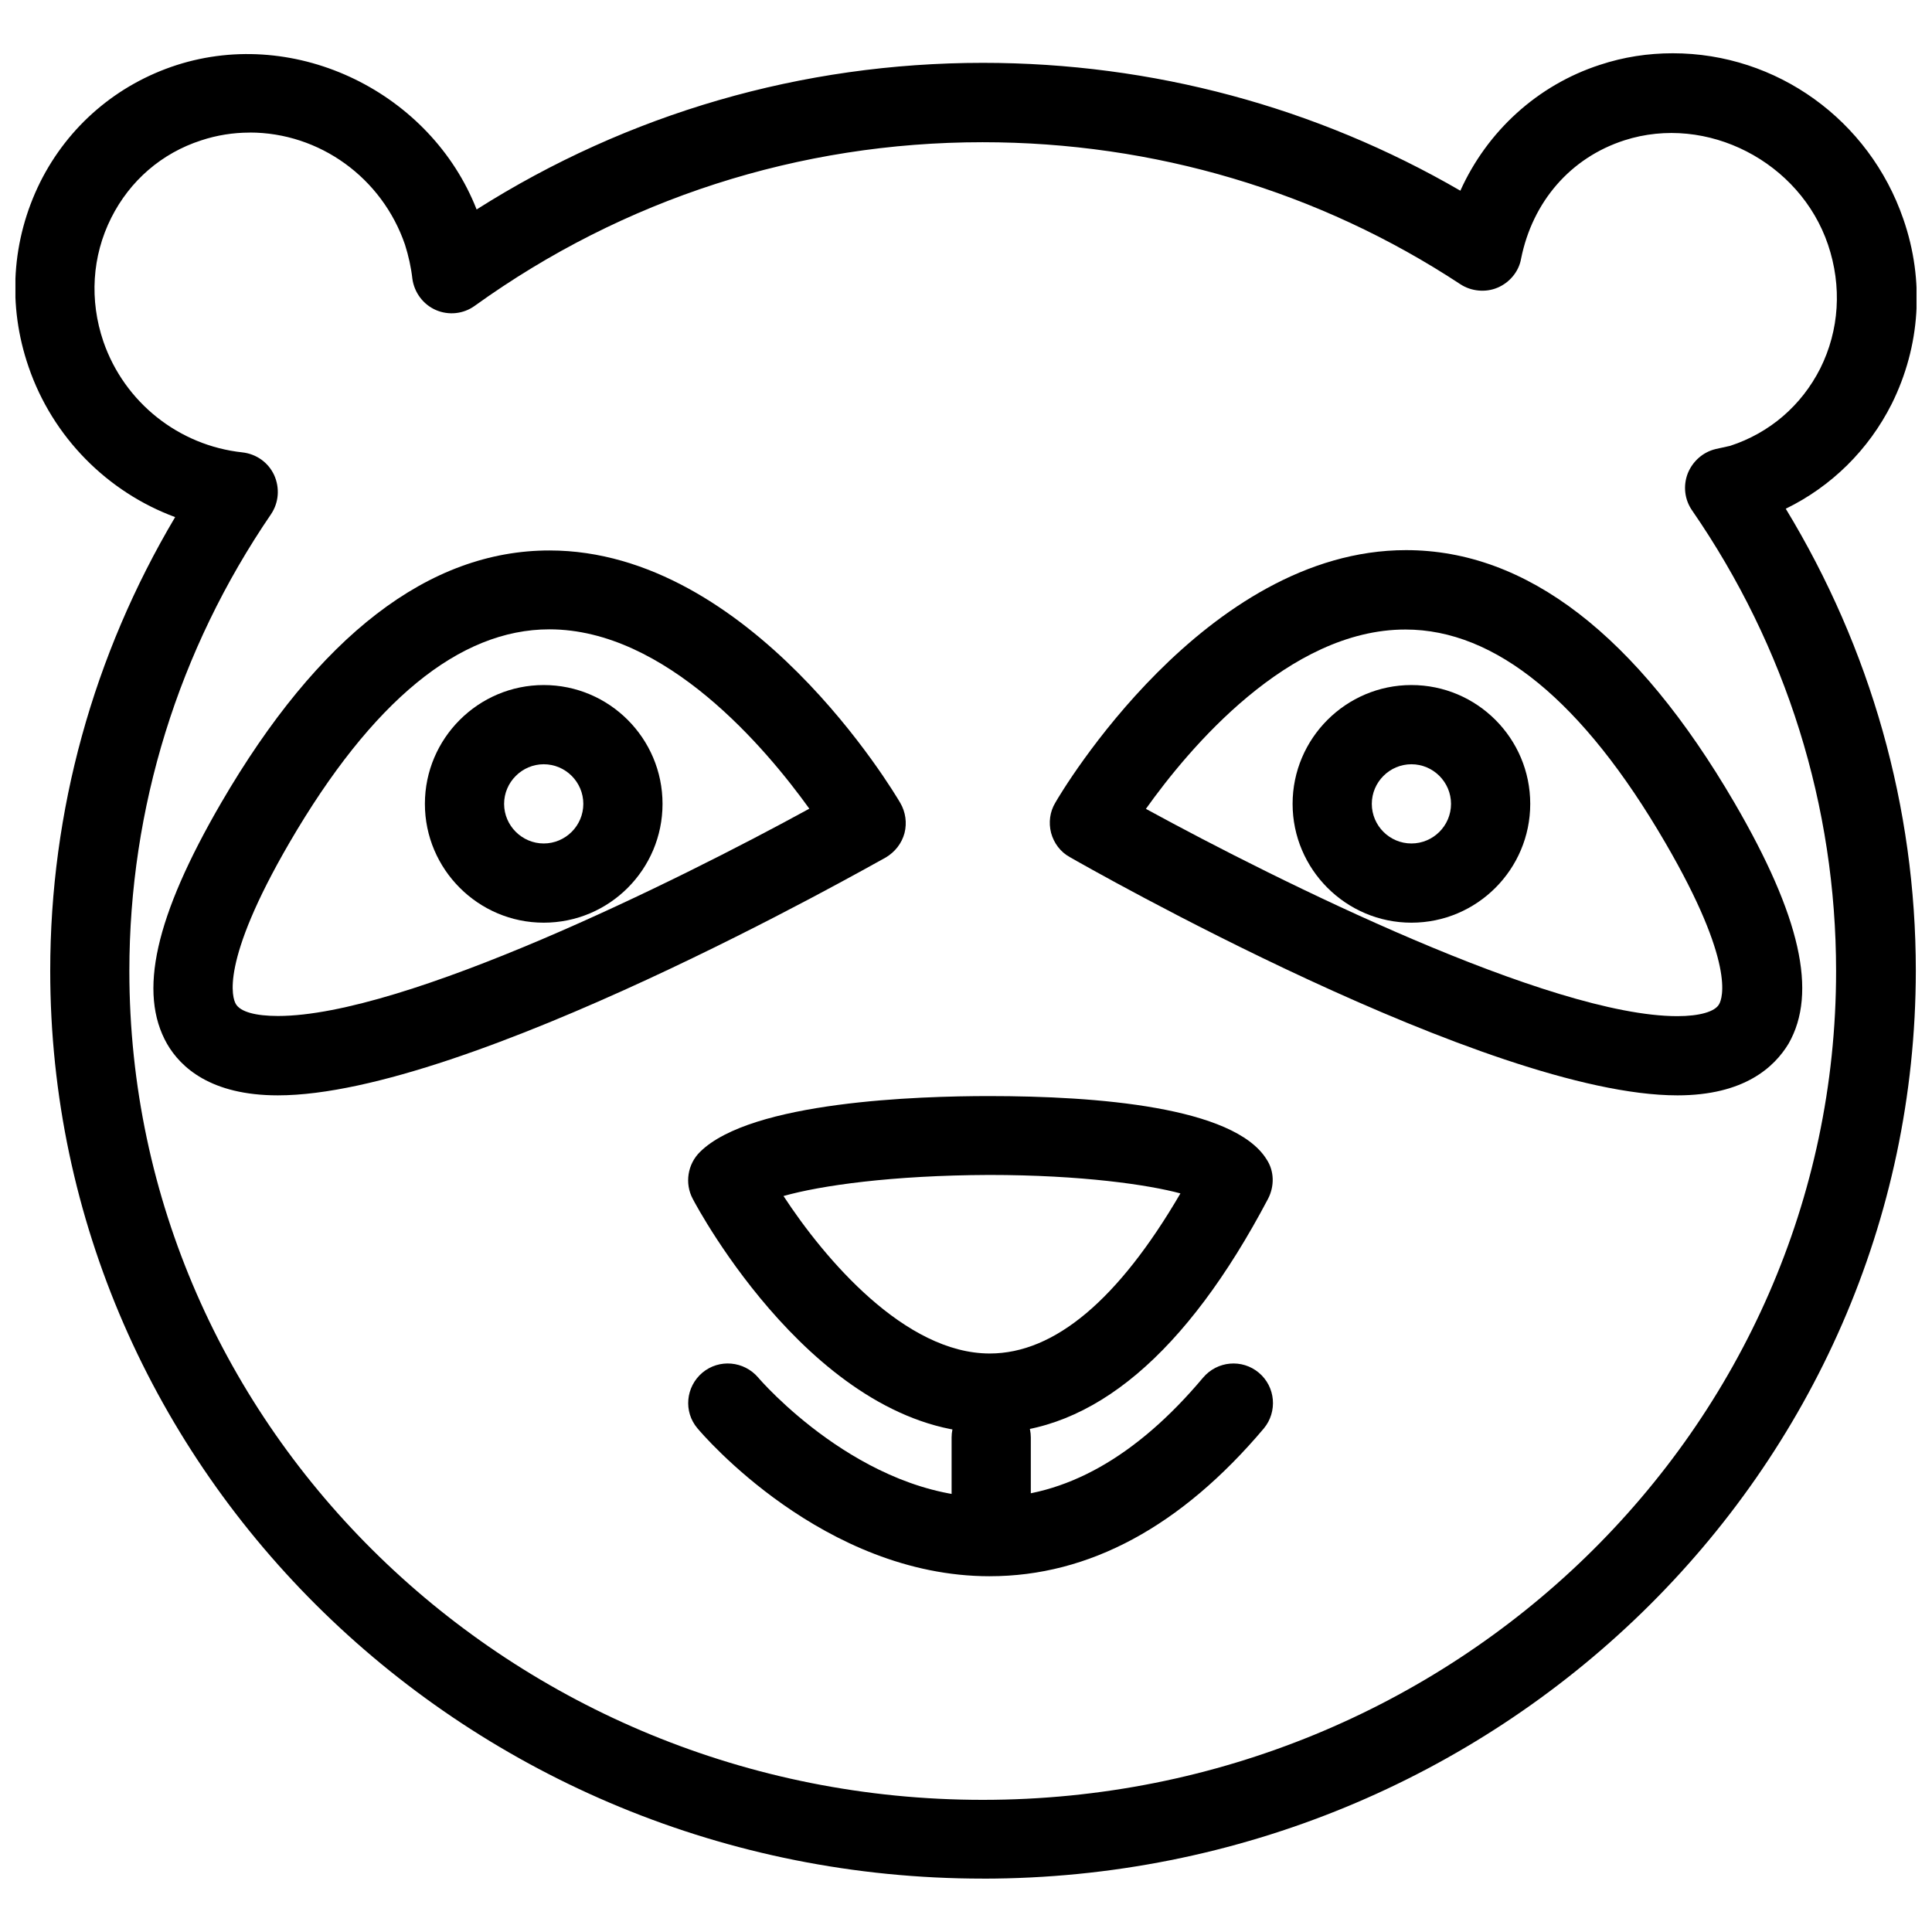
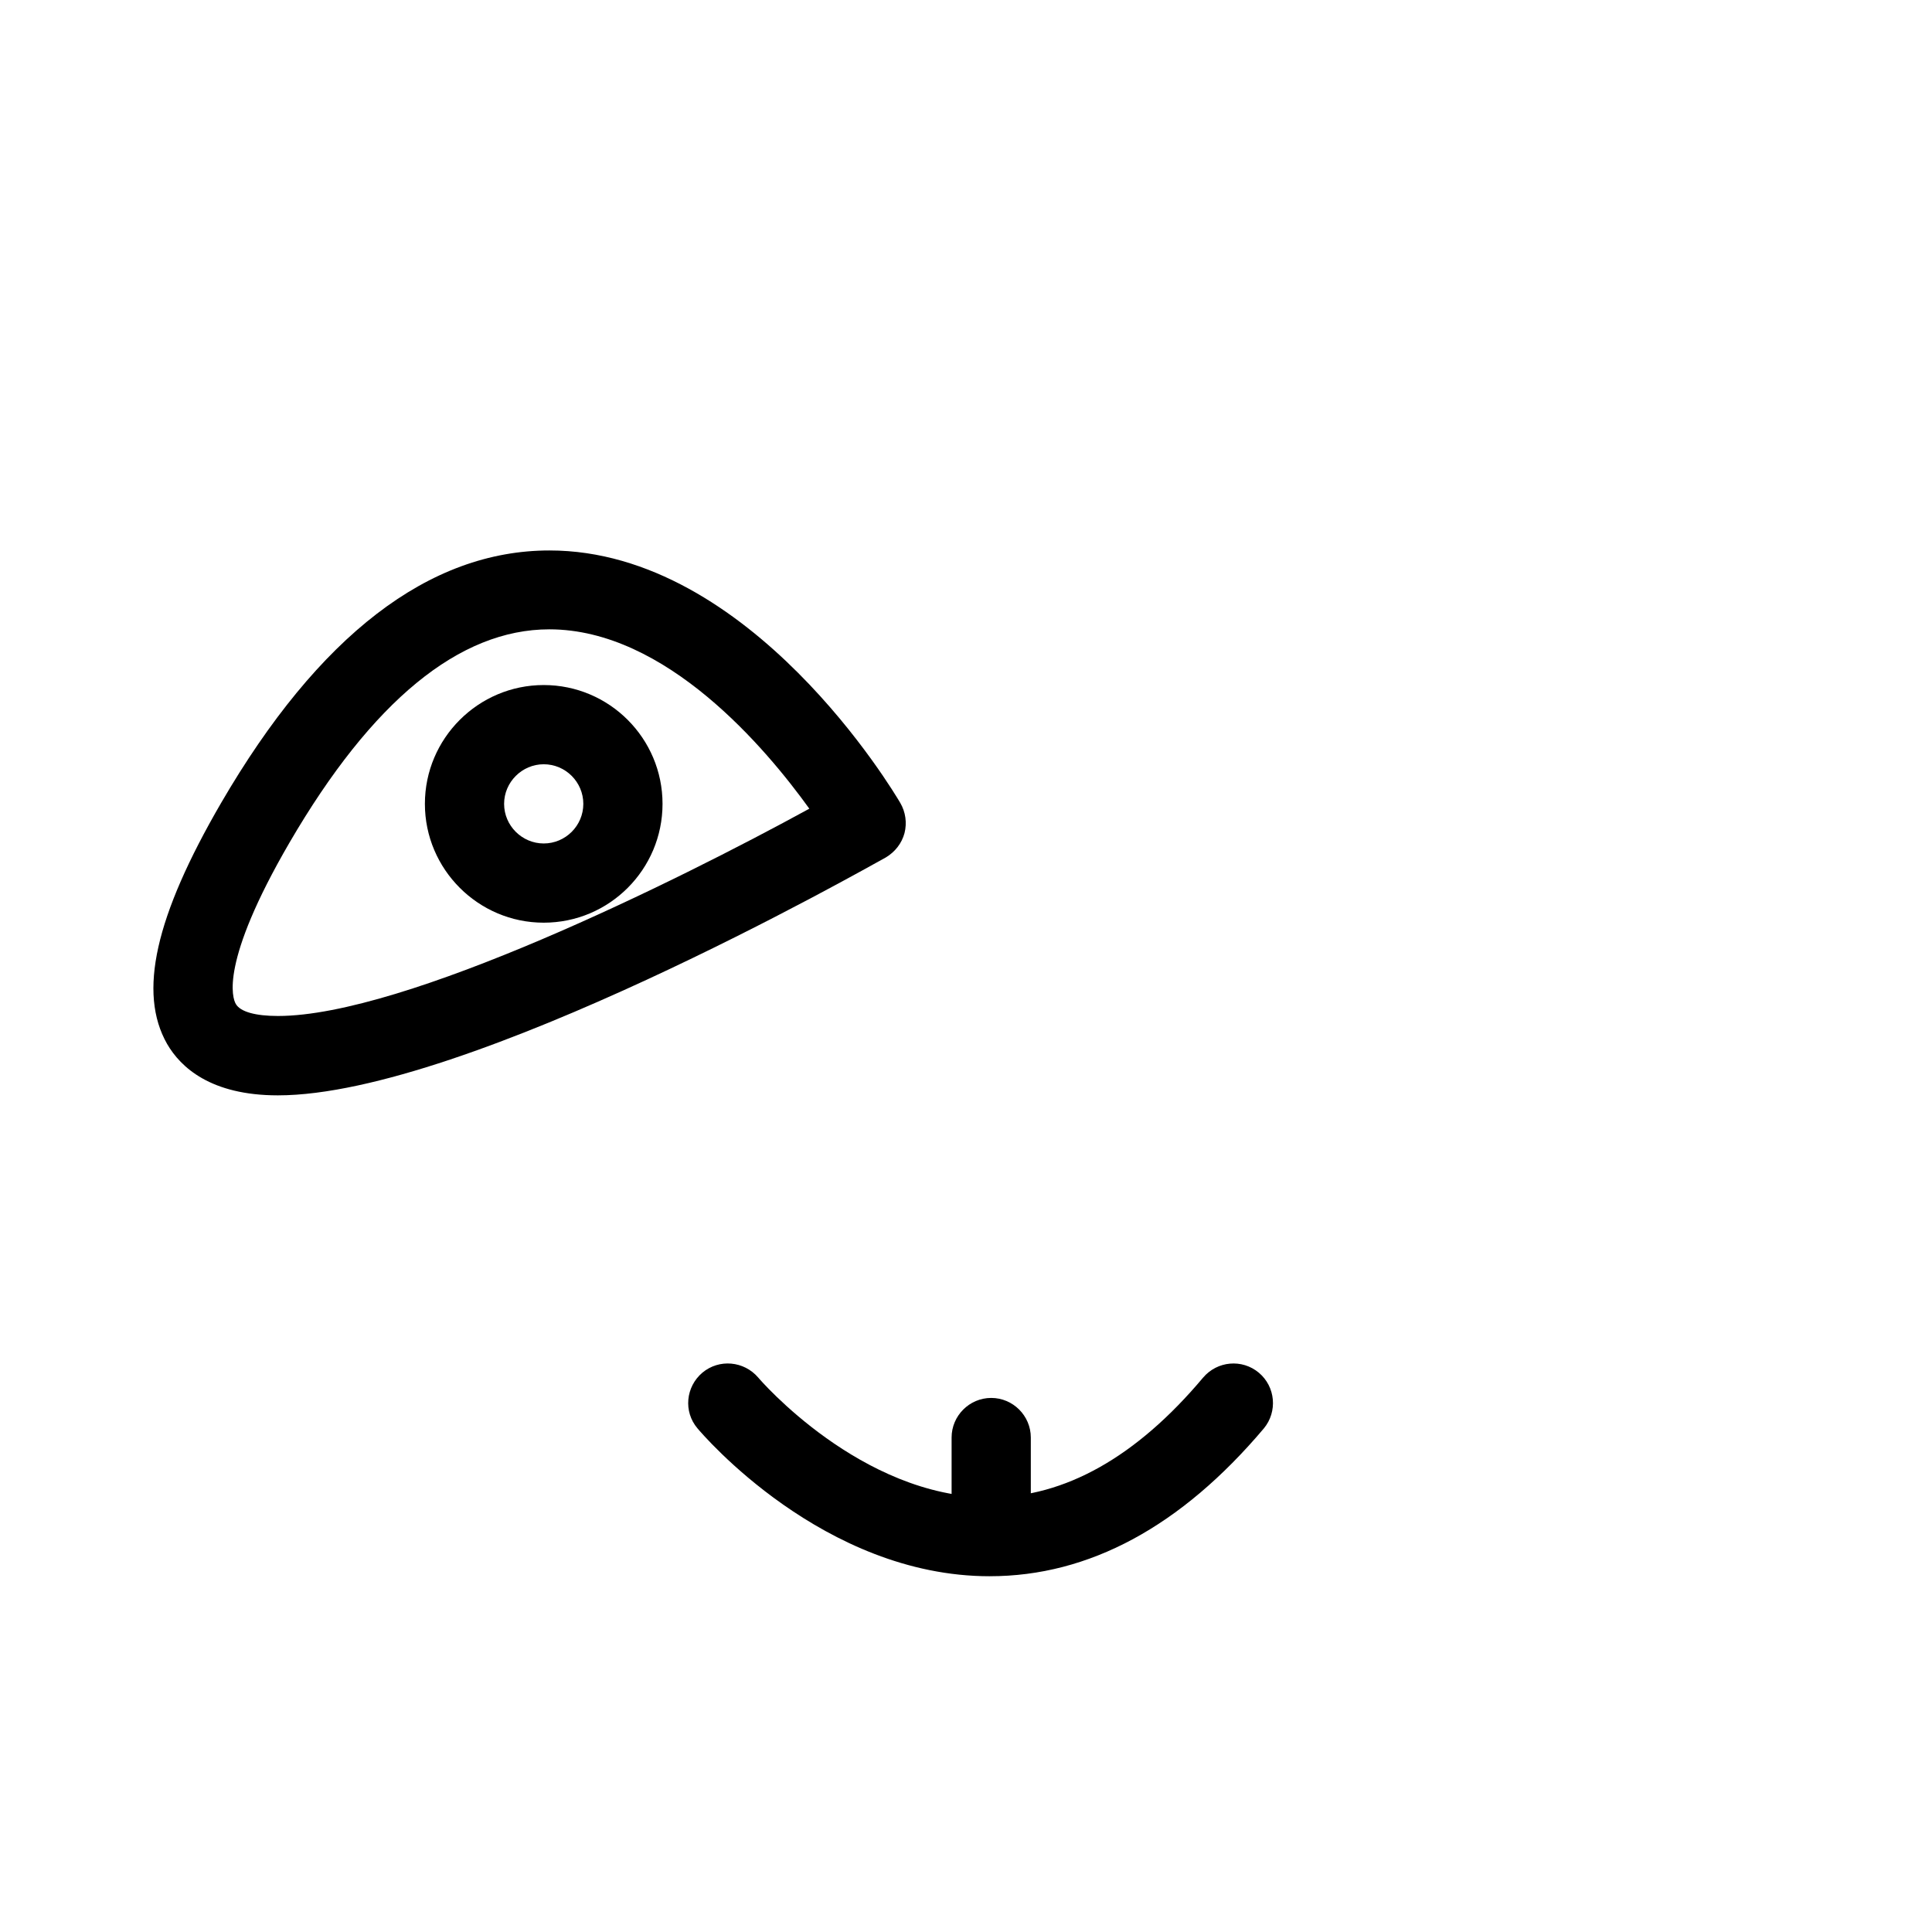
<svg xmlns="http://www.w3.org/2000/svg" width="800px" height="800px" version="1.1" viewBox="144 144 512 512">
  <defs>
    <clipPath id="a">
      <path d="m148.09 158h503.81v484h-503.81z" />
    </clipPath>
  </defs>
  <path d="m217.64 434.28c-17.781 0-25.777-7.43-29.367-13.645-7.703-13.539-3.191-33.691 14.316-63.836 25.863-44.441 55.145-66.922 87.031-66.922 53.34 0 91.398 64.234 92.973 66.922 1.387 2.371 1.805 5.269 1.113 7.977-0.734 2.731-2.5 4.977-4.934 6.445-4.598 2.477-110.94 63.059-161.14 63.059zm71.941-123.5c-23.848 0-47 18.996-68.855 56.512-18.578 31.93-15.113 41.27-14.234 42.762 1.195 2.098 5.246 3.191 11.168 3.191 33.504 0 105.63-35.664 140.82-54.938-11.398-15.828-37.91-47.527-68.895-47.527z" />
-   <path d="m406.3 523.77c-45.512-0.043-77.418-59.535-78.719-62.074-2.184-4.094-1.363-9.195 1.93-12.426 13.562-13.434 58.105-14.801 76.578-14.801 28.758 0 64.824 2.875 73.516 16.688 2.121 3.129 2.184 7.18 0.441 10.539-21.664 41.082-46.496 62.074-73.746 62.074zm-54.664-62.809c10.938 16.711 32.18 41.73 54.664 41.73 17.191 0 34.113-14.297 50.527-42.426-8.398-2.266-26.07-4.891-50.738-4.891-25.777 0.105-44.566 2.793-54.453 5.582z" />
  <path d="m406.3 561.72c-44.125 0-76.137-37.617-77.461-39.191-3.758-4.43-3.129-11 1.301-14.758 4.43-3.695 11-3.129 14.801 1.301 0.25 0.336 27.227 31.738 61.379 31.738h0.125c19.734-0.02 38.73-10.707 56.363-31.699 3.777-4.473 10.371-5.039 14.801-1.324 4.43 3.715 4.996 10.328 1.324 14.758-21.938 25.988-46.328 39.172-72.633 39.172z" />
  <path d="m406.68 556.45c-5.773 0-10.496-4.723-10.496-10.496v-20.992c0-5.773 4.723-10.496 10.496-10.496 5.773 0 10.496 4.723 10.496 10.496v20.992c0 5.793-4.703 10.496-10.496 10.496z" />
  <g clip-path="url(#a)">
-     <path d="m404.45 641.85c-136.28 0-247.14-107.96-247.14-240.57 0-42.426 11.398-83.652 33.105-120.24-17.926-6.633-32.453-21.16-38.836-39.801-5.625-16.289-4.512-33.672 3.086-48.996 7.43-14.84 20.32-25.883 36.168-31.004 31.867-10.223 67.363 7.41 79.477 38.27 40.137-25.441 86.195-38.855 134.18-38.855 44.922 0 88.336 11.734 126.52 33.883 7.094-15.742 20.426-27.98 36.988-33.355 6.277-2.078 12.723-3.066 19.312-3.066 27.562 0 52.039 17.676 61.086 43.914 5.688 16.352 4.512 33.734-3.066 48.996-6.152 12.219-15.996 21.895-28.086 27.793 22.504 37.051 34.469 79.117 34.469 122.43-0.105 132.75-110.96 240.61-247.27 240.61zm-194.3-462.71c-4.344 0-8.691 0.691-12.824 2.059-10.477 3.379-18.895 10.684-23.848 20.531-5.102 10.16-5.816 21.812-2.078 32.789 5.562 16.121 19.984 27.562 36.84 29.367 3.695 0.418 6.863 2.664 8.418 6.023 1.531 3.402 1.238 7.285-0.84 10.371-24.582 36-37.535 77.859-37.535 121.08 0 121.14 101.45 219.62 226.15 219.62 124.71 0 226.15-98.473 226.15-219.62 0-43.684-13.203-85.922-38.145-122.07-2.035-2.918-2.414-6.57-1.176-9.805 1.301-3.254 4.051-5.688 7.43-6.488l3.801-0.84c10.453-3.402 18.895-10.645 23.891-20.508 5.059-10.141 5.793-21.77 2.059-32.812-7.43-21.938-32.074-34.699-53.969-27.648-14.297 4.617-24.352 16.289-27.375 31.383-0.586 3.402-3.066 6.34-6.234 7.66-3.129 1.344-6.969 0.988-9.844-0.902-37.43-24.645-81.219-37.641-126.64-37.641-48.598 0-95.156 15.008-134.56 43.348-3 2.184-6.926 2.582-10.285 1.133-3.402-1.469-5.75-4.66-6.254-8.293-0.336-3-1.008-6.047-1.953-9.027-6.066-17.719-22.629-29.727-41.164-29.727z" />
-   </g>
+     </g>
  <path d="m288.09 388.52c-17.34 0-31.488-14.148-31.488-31.488 0-17.359 14.148-31.488 31.488-31.488 17.383 0 31.488 14.129 31.488 31.488 0 17.34-14.066 31.488-31.488 31.488zm0-41.984c-5.731 0-10.496 4.723-10.496 10.496 0 5.793 4.766 10.496 10.496 10.496 5.773 0 10.496-4.703 10.496-10.496 0-5.773-4.703-10.496-10.496-10.496z" />
-   <path d="m588.51 434.28c-50.254 0-156.54-60.582-161.01-63.145-2.457-1.344-4.219-3.695-4.953-6.422-0.691-2.688-0.336-5.582 1.113-7.977 1.555-2.769 39.613-66.945 92.953-66.945 31.93 0 61.086 22.484 87.031 66.945 17.508 30.062 22.062 50.316 14.359 63.816-3.738 6.215-11.734 13.73-29.492 13.73zm-140.84-75.926c35.184 19.23 107.23 54.938 140.84 54.938 5.836 0 10.012-1.176 11.082-3.191 0.859-1.512 4.344-10.832-14.273-42.781-21.812-37.512-45.051-56.488-68.832-56.488-31.047-0.043-57.477 31.613-68.812 47.527z" />
-   <path d="m518.04 388.52c-17.34 0-31.488-14.148-31.488-31.488 0-17.359 14.148-31.488 31.488-31.488 17.383 0 31.488 14.129 31.488 31.488 0 17.34-14.105 31.488-31.488 31.488zm0-41.984c-5.773 0-10.496 4.723-10.496 10.496 0 5.793 4.723 10.496 10.496 10.496 5.773 0 10.496-4.703 10.496-10.496 0-5.773-4.723-10.496-10.496-10.496z" />
</svg>